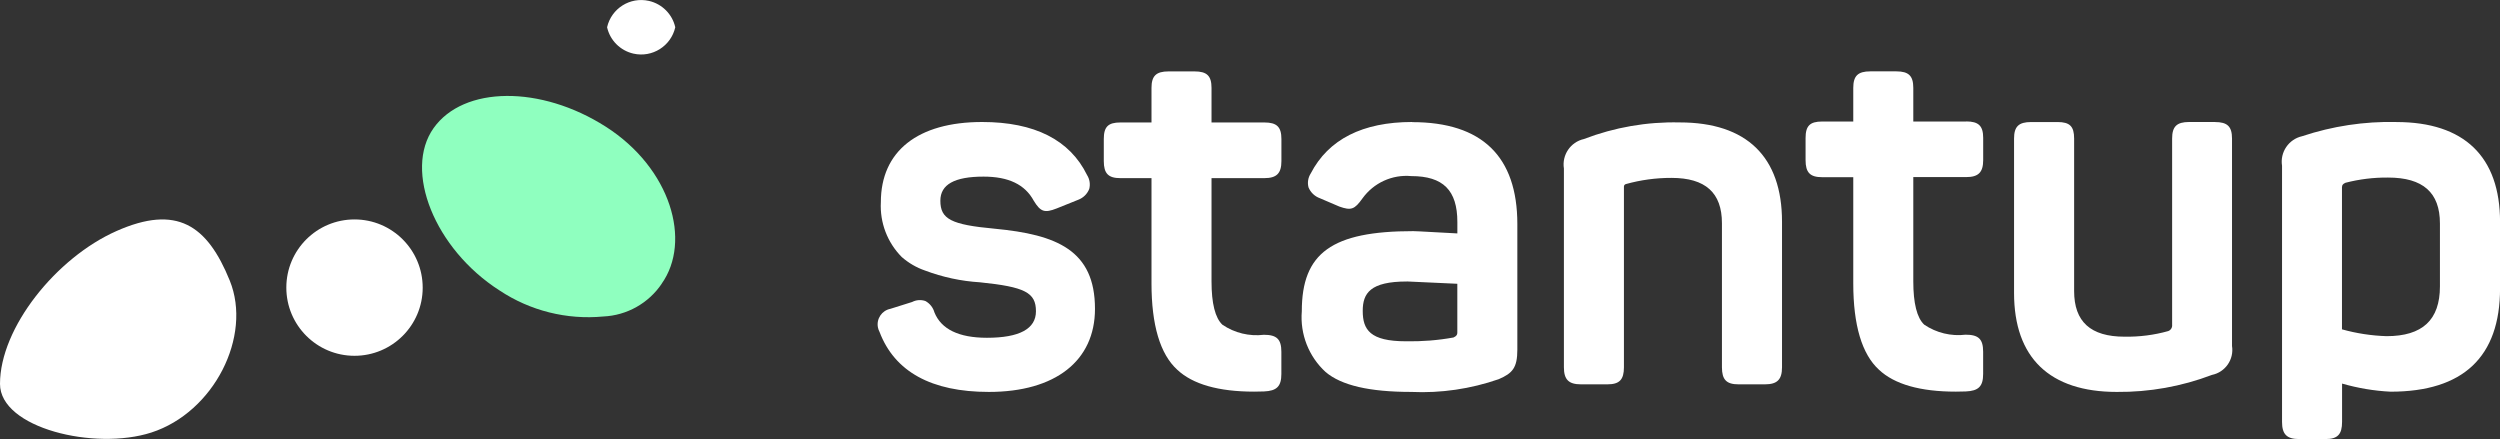
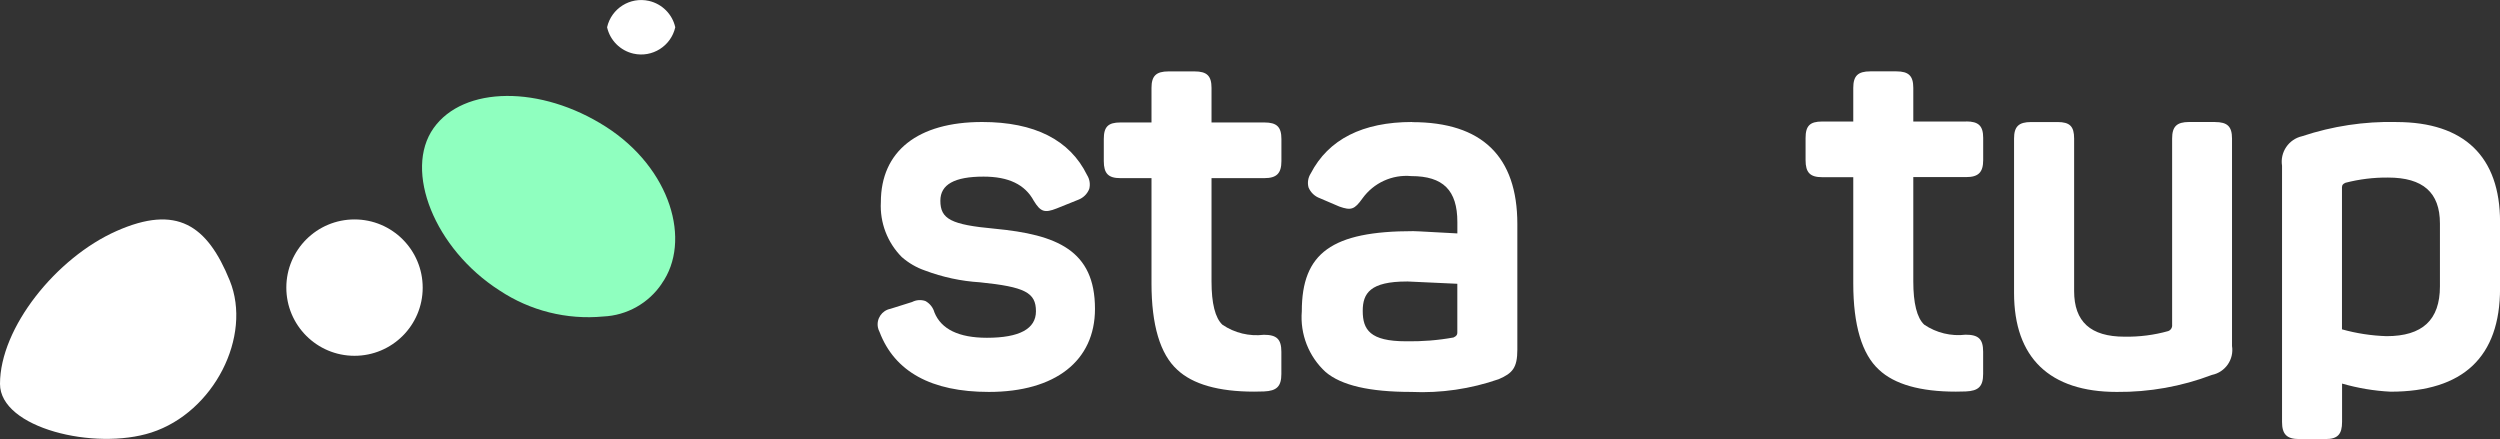
<svg xmlns="http://www.w3.org/2000/svg" id="Livello_2" viewBox="0 0 527.27 92.59">
  <rect x="0" y="0" width="527.27" height="92.59" fill="#333333" stroke="none" />
  <defs>
    <style>.cls-1{fill:#fff;}.cls-2{fill:#8fffbf;}</style>
  </defs>
  <g id="Graph">
    <g id="Raggruppa_3314">
      <path id="Tracciato_14204" class="cls-2" d="m139.57,59.83c-2.78,4.13-7.36,6.7-12.33,6.92-7.7.73-15.42-1.2-21.87-5.48-13.72-8.77-20.27-25.29-13.93-34.24,6.34-8.94,22.61-9.08,36.34-.3,13.73,8.78,18.12,24.15,11.78,33.09" />
      <path id="Tracciato_14205" class="cls-1" d="m89.15,60.67c0,7.94-6.45,14.38-14.39,14.37-7.94,0-14.38-6.45-14.37-14.39,0-7.94,6.44-14.37,14.38-14.37,7.95,0,14.38,6.45,14.38,14.39h0" />
      <path id="Tracciato_14206" class="cls-1" d="m142.42,5.75c-.9,3.97-4.85,6.46-8.82,5.56-2.77-.63-4.94-2.79-5.56-5.56.9-3.97,4.85-6.46,8.82-5.56,2.77.63,4.94,2.79,5.56,5.56" />
      <path id="Tracciato_14207" class="cls-1" d="m48.46,59.18c4.77,11.75-3.35,27.77-16.53,32.04-11.93,3.86-31.93-.92-31.93-10.25,0-11.84,11.85-26.61,24.56-32.24,12.71-5.63,19.13-1.3,23.9,10.45" />
      <path id="Tracciato_14208" class="cls-1" d="m209.82,48.24c-9.23-.85-11.49-2.02-11.49-5.91,0-3.42,2.98-5.08,9.11-5.08,5.28,0,8.74,1.66,10.6,5.11,1.42,2.32,2.28,2.6,4.8,1.61l4.6-1.85c1.05-.4,1.88-1.23,2.29-2.27.26-1,.09-2.06-.46-2.93-3.63-7.42-11.08-11.19-22.13-11.19-13.58,0-21.36,6.16-21.36,16.91-.23,4.31,1.37,8.51,4.41,11.57,1.44,1.26,3.1,2.23,4.91,2.85,3.72,1.4,7.63,2.24,11.59,2.48,9.48.97,11.8,2.16,11.8,6.11,0,3.71-3.48,5.59-10.34,5.59-5.91,0-9.64-1.8-11.07-5.35-.28-1.02-.97-1.89-1.9-2.4-.92-.32-1.94-.25-2.8.2l-4.58,1.44c-1.81.35-2.99,2.11-2.64,3.92.06.33.18.65.34.95,3.19,8.4,10.95,12.66,23.06,12.66,14.01,0,22.38-6.55,22.38-17.52,0-12.38-8.08-15.66-21.12-16.9" />
      <path id="Tracciato_14209" class="cls-1" d="m266.67,25.83h-11.15v-7.29c0-2.54-.97-3.48-3.58-3.48h-5.49c-2.61,0-3.59.95-3.59,3.48v7.29h-6.57c-2.57,0-3.49.91-3.49,3.48v4.67c0,2.61.95,3.59,3.49,3.59h6.57v22.2c0,8.79,1.82,14.91,5.42,18.2,3.26,3.07,8.71,4.63,16.21,4.63.68,0,1.37-.01,2.09-.04,2.71-.11,3.67-1.08,3.67-3.69v-4.67c0-2.66-.97-3.59-3.69-3.59-3.07.37-6.18-.38-8.74-2.12-1.53-1.43-2.3-4.5-2.3-9.13v-21.79h11.15c2.58,0,3.59-1,3.59-3.59v-4.67c0-2.54-.97-3.48-3.59-3.48" />
      <path id="Tracciato_14210" class="cls-1" d="m297.85,25.73c-10.47,0-17.68,3.66-21.41,10.86-.56.87-.73,1.94-.46,2.94.44,1.06,1.31,1.89,2.4,2.28l4.09,1.75c2.5.89,3.22.62,4.88-1.71,2.36-3.28,6.27-5.08,10.3-4.71,6.72,0,9.72,2.99,9.72,9.69v2.4l-5.02-.27c-2.48-.14-3.84-.21-4.29-.21-17.14,0-23.5,4.58-23.5,16.9-.39,4.82,1.46,9.55,5.02,12.81,3.32,2.82,9.23,4.2,18.06,4.2,6.27.29,12.53-.63,18.46-2.69,2.89-1.25,3.92-2.38,3.92-6.23v-26.48c0-14.27-7.46-21.5-22.18-21.5m-1.12,33.6c.1,0,.75.03,1.73.08,1.71.08,4.67.23,8.91.41v10.32c0,.39-.14.71-.81,1.01-3.31.6-6.67.86-10.03.8-7.59,0-9.11-2.46-9.11-6.41,0-3.73,1.58-6.2,9.32-6.2" />
-       <path id="Tracciato_14211" class="cls-1" d="m354.25,25.82c-6.89-.16-13.74,1.03-20.18,3.5-2.83.63-4.68,3.36-4.23,6.22v41.92c0,2.59,1,3.6,3.59,3.6h5.59c2.54,0,3.48-.98,3.48-3.6v-38.05c-.03-.27.15-.53.42-.59,3.13-.87,6.36-1.31,9.61-1.3,7.16,0,10.64,3.13,10.64,9.56v30.38c0,2.62.95,3.6,3.49,3.6h5.59c2.58,0,3.59-1.01,3.59-3.6v-30.7c0-13.7-7.46-20.94-21.57-20.94" />
      <path id="Tracciato_14212" class="cls-1" d="m414.68,25.63h-11.15v-7.09c0-2.54-.97-3.49-3.58-3.49h-5.49c-2.61,0-3.59.95-3.59,3.49v7.09h-6.57c-2.57,0-3.49.91-3.49,3.48v4.67c0,2.61.95,3.59,3.49,3.59h6.57v22.41c0,8.79,1.82,14.91,5.42,18.2,3.26,3.07,8.71,4.62,16.21,4.62.68,0,1.37-.01,2.09-.04,2.71-.11,3.67-1.08,3.67-3.69v-4.69c0-2.66-.97-3.59-3.69-3.59-3.07.37-6.18-.38-8.74-2.12-1.53-1.43-2.3-4.5-2.3-9.13v-21.99h11.15c2.58,0,3.59-1,3.59-3.59v-4.67c0-2.54-.97-3.48-3.59-3.48" />
      <path id="Tracciato_14213" class="cls-1" d="m467.2,25.73h-5.49c-2.61,0-3.59.95-3.59,3.48v39.3c.06.58-.28,1.12-.83,1.32-2.99.84-6.09,1.23-9.2,1.18-7.16,0-10.64-3.15-10.64-9.62V29.22c0-2.57-.91-3.48-3.49-3.48h-5.59c-2.61,0-3.59.95-3.59,3.48v32.58c0,13.64,7.49,20.86,21.67,20.86,6.86.06,13.66-1.15,20.07-3.59,2.81-.57,4.68-3.26,4.23-6.1V29.22c0-2.54-.97-3.48-3.59-3.48" />
      <path id="Tracciato_14214" class="cls-1" d="m505.4,25.73c-6.75-.15-13.47.87-19.87,3-2.83.64-4.68,3.36-4.23,6.23v54.03c0,2.59,1,3.61,3.59,3.61h5.59c2.54,0,3.48-.98,3.48-3.61v-8.09c3.33.96,6.76,1.54,10.23,1.71,15.32,0,23.09-7.33,23.09-21.79v-14c0-13.79-7.56-21.08-21.87-21.08m-11.46,13.72c0-.37.12-.64.72-.91,2.94-.76,5.96-1.13,9-1.1,7.36,0,10.93,3.16,10.93,9.68v13.28c0,7.06-3.68,10.49-11.25,10.49-3.18-.1-6.34-.58-9.41-1.44v-30Z" />
    </g>
  </g>
</svg>